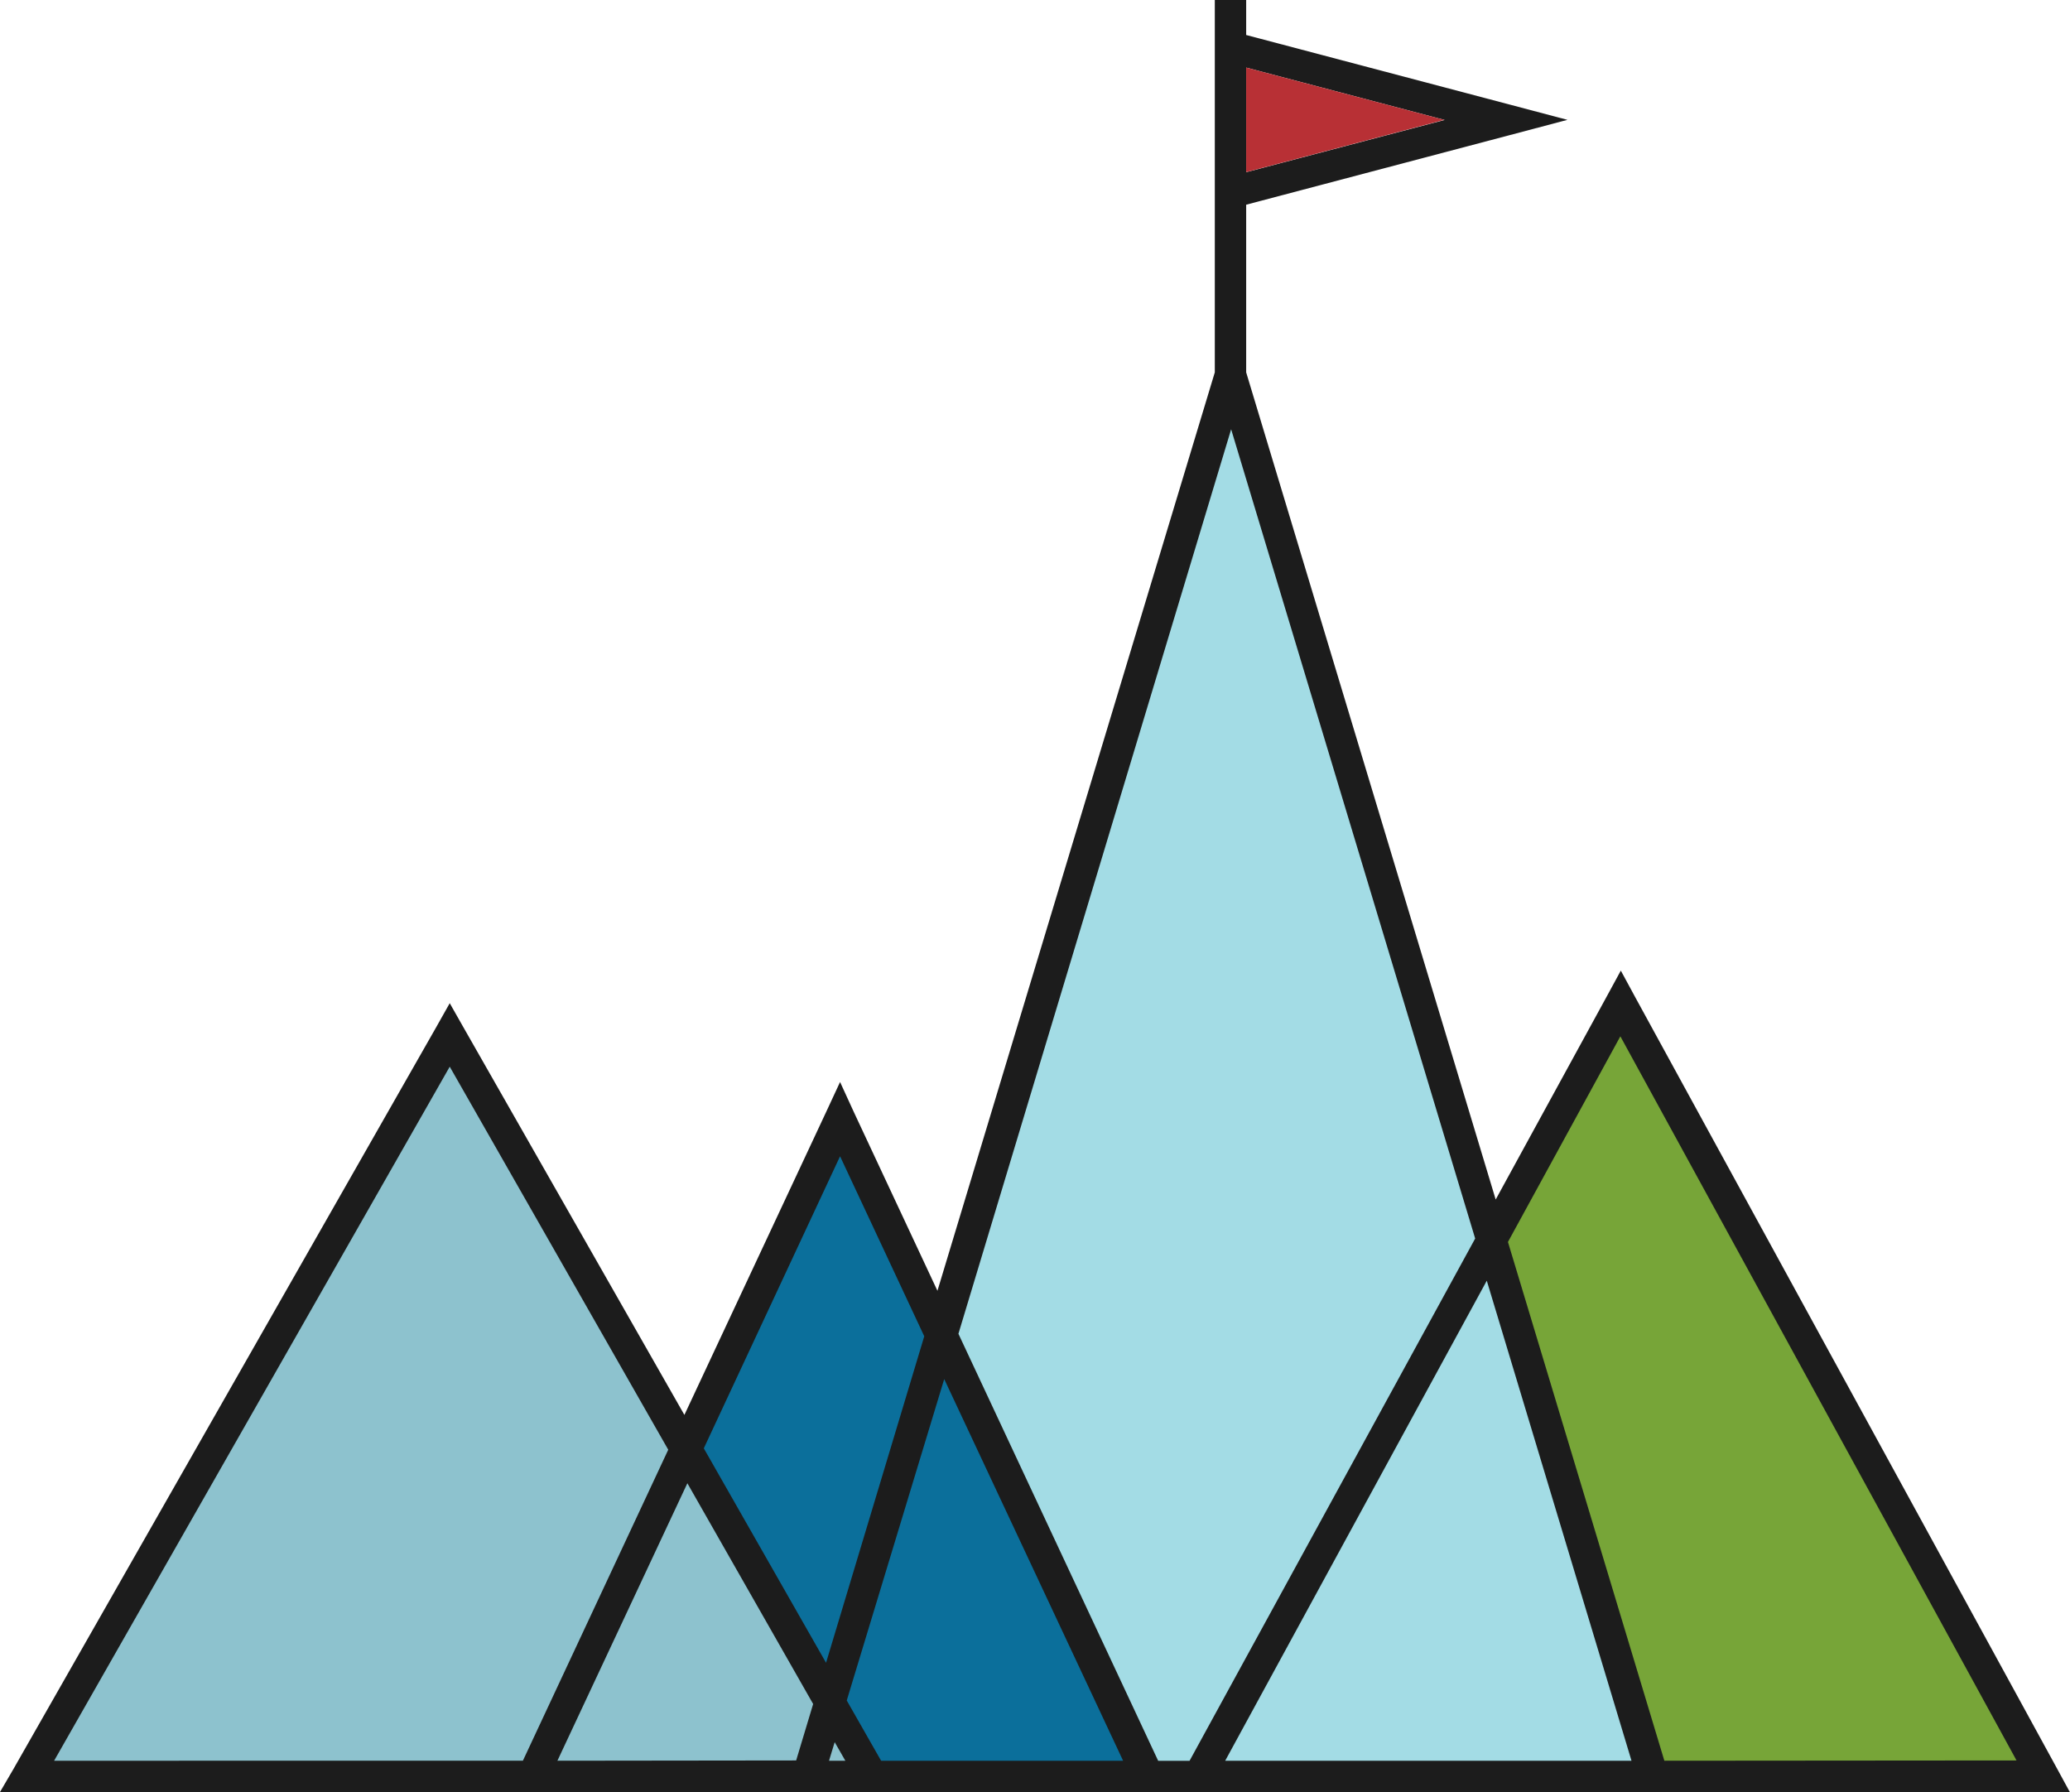
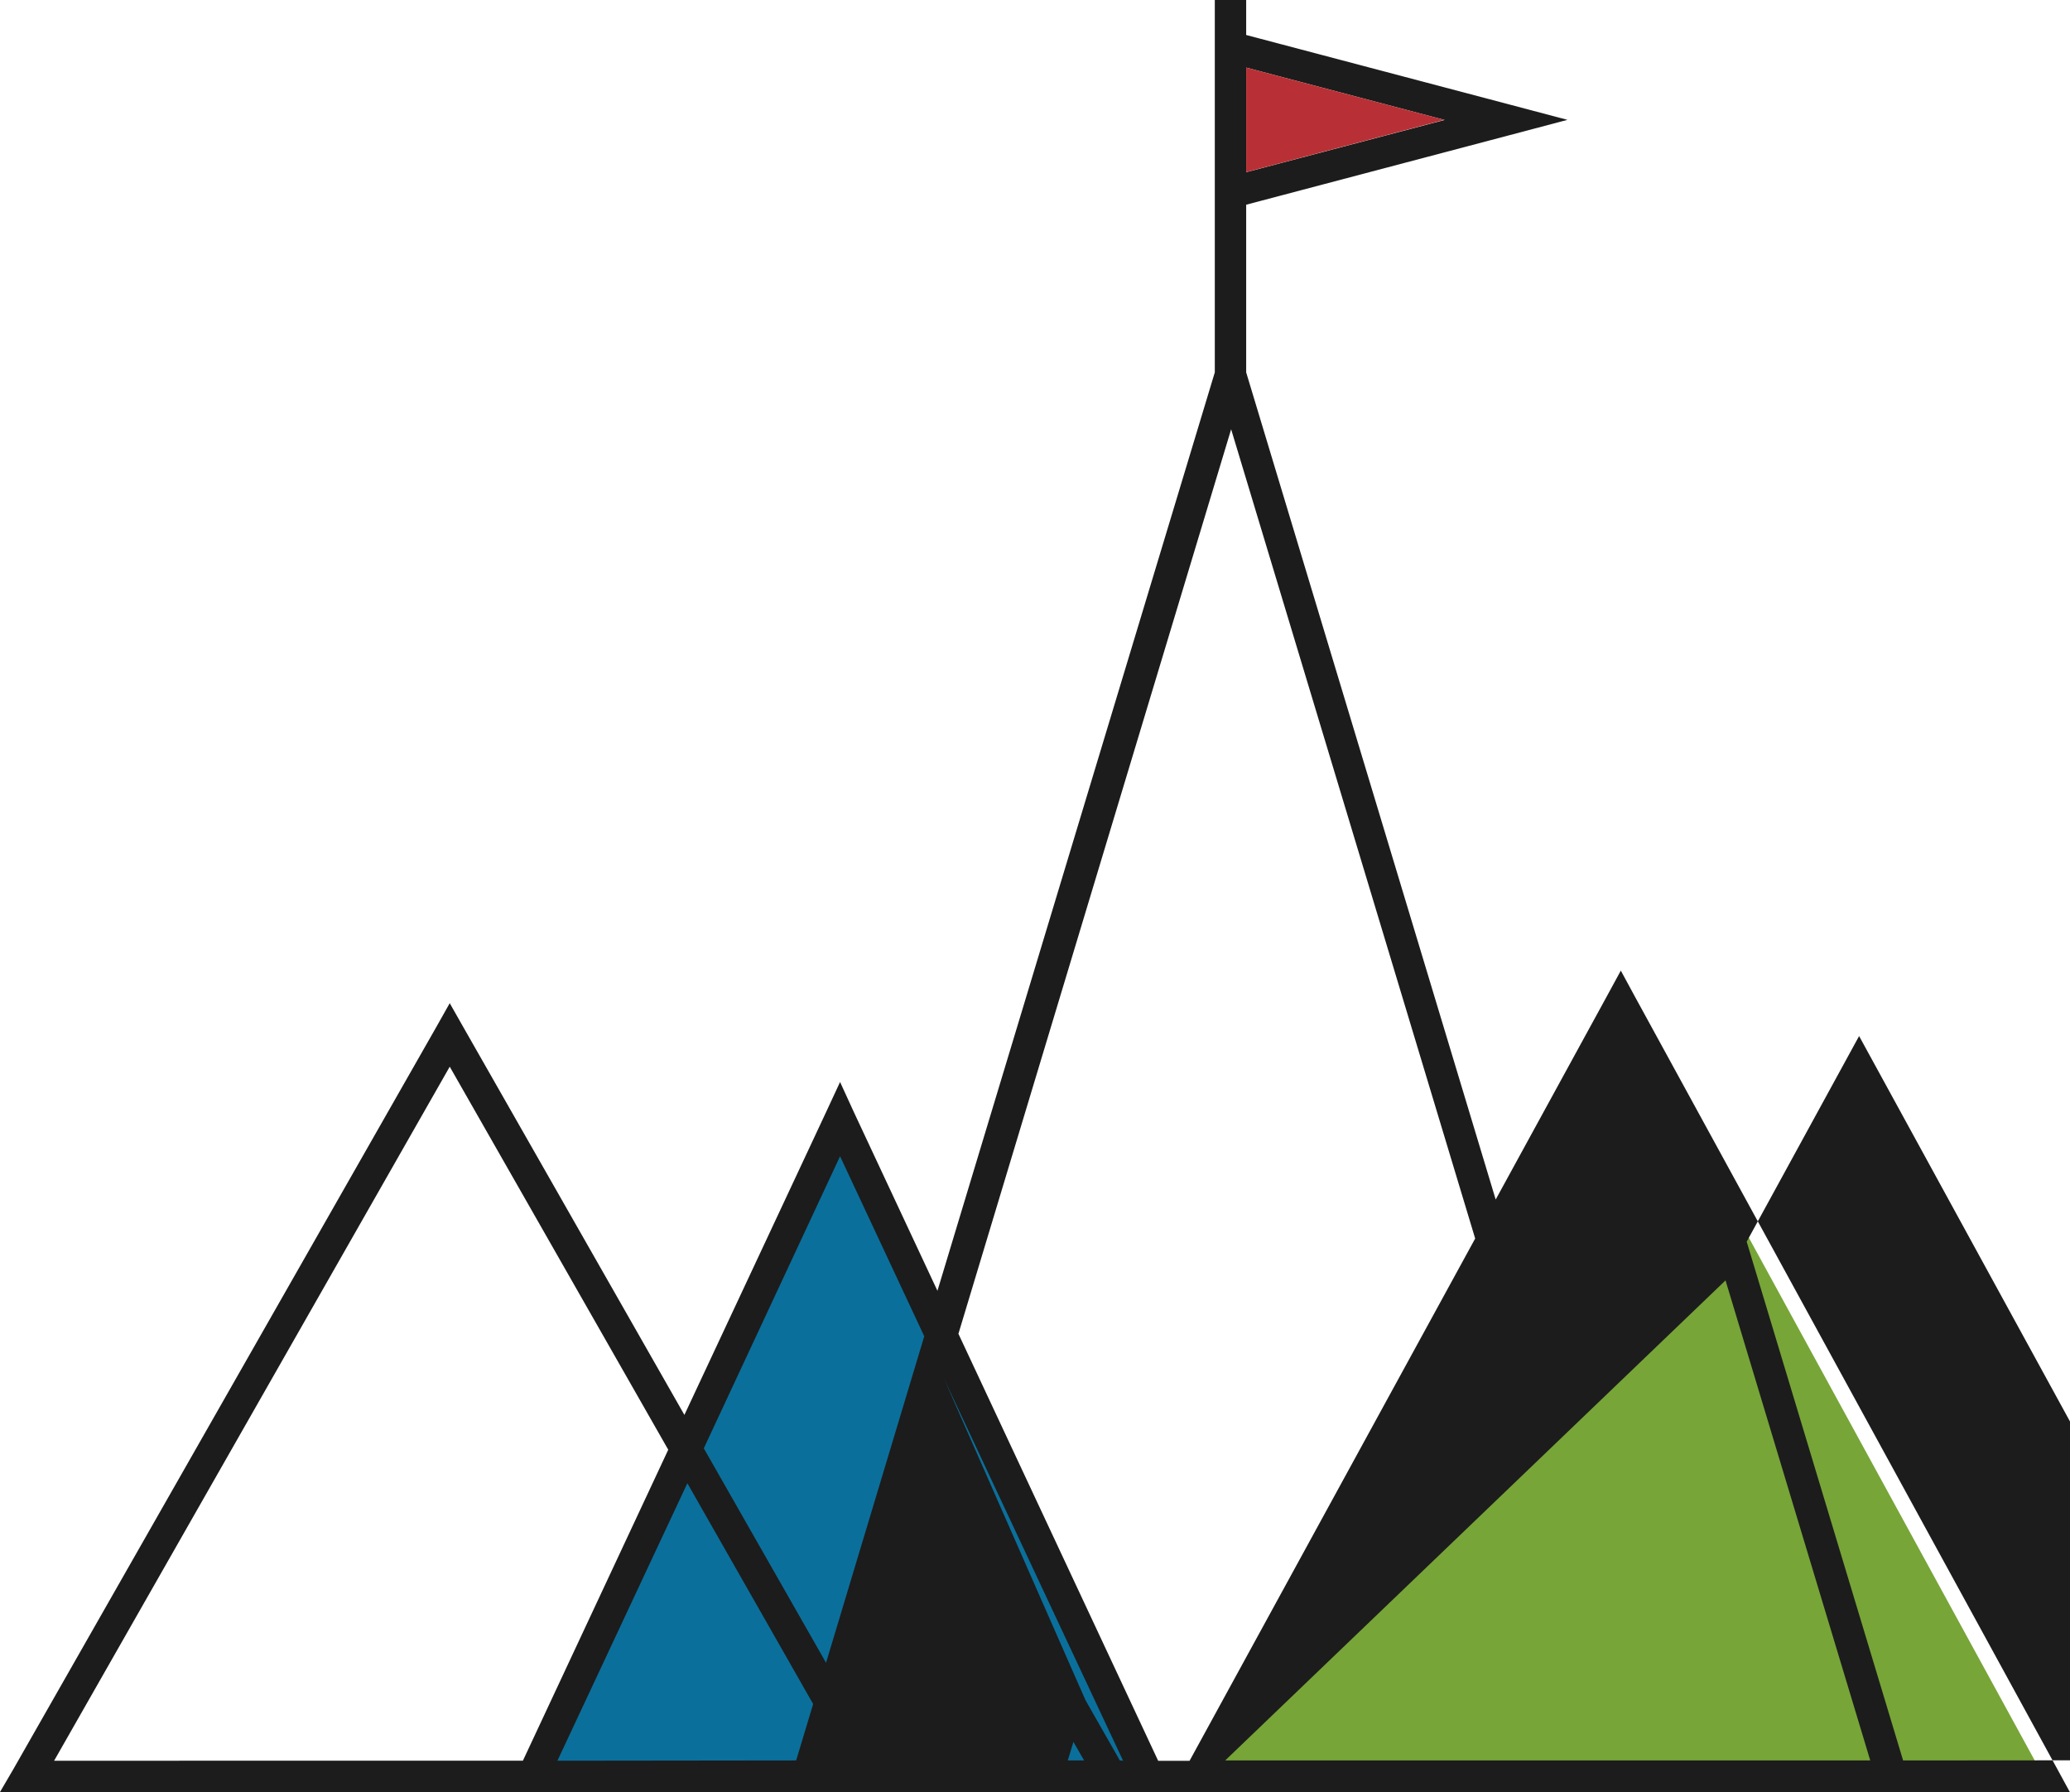
<svg xmlns="http://www.w3.org/2000/svg" viewBox="0 0 223 193.05">
  <defs>
    <style>.a{isolation:isolate;}.b{fill:#77a538;}.c{fill:#a3dce5;}.c,.e{mix-blend-mode:multiply;}.d{fill:#0b6f9b;}.e{fill:#8dc2ce;}.f{fill:#1c1c1c;}.g{fill:#b83035;}</style>
  </defs>
  <g class="a">
    <polygon class="b" points="220.14 191.35 129.08 191.35 174.61 108.1 220.14 191.35" />
-     <polygon class="c" points="178.09 191.35 87.02 191.35 132.56 40.36 178.09 191.35" />
    <polygon class="d" points="123.61 191.35 57.39 191.35 90.5 120.51 123.61 191.35" />
-     <polygon class="e" points="93.98 191.35 2.92 191.35 48.45 111.48 93.98 191.35" />
-     <path class="f" d="M241.64,208l-45.53-83.25L194.62,122l-1.48,2.72-12,21.94L154.26,57.56V39.5L182.67,32l6.2-1.64-6.2-1.64-28.41-7.5V17.45h-3.38V57.56L121,156.49l-9-19.24L110.51,134,109,137.25,93.74,169.86,69.93,128.1l-1.47-2.59L67,128.1,21.46,208,20,210.5H243Zm-66-177.63L154.26,36V24.73Zm-23,33.32,26.29,87.17-30.77,56.26h-3.38l-21.52-46ZM110.51,142l9.07,19.39L109,196.56l-13.17-23.1ZM25.84,207.11l42.62-74.76L92,173.61l-15.66,33.5Zm54.22,0,14-29.89L107.61,201l-1.83,6.08Zm29.87-2,1.15,2h-1.76Zm5,2-3.7-6.49L121.73,166,141,207.11Zm65.25-51.71,15.59,51.71H152Zm19.13,51.71-16.85-55.88,12.11-22.15,42.68,78Z" transform="translate(-20.01 -17.45)" />
+     <path class="f" d="M241.64,208l-45.53-83.25L194.62,122l-1.48,2.72-12,21.94L154.26,57.56V39.5L182.67,32l6.2-1.64-6.2-1.64-28.41-7.5V17.45h-3.38V57.56L121,156.49l-9-19.24L110.51,134,109,137.25,93.74,169.86,69.93,128.1l-1.47-2.59L67,128.1,21.46,208,20,210.5H243Zm-66-177.63L154.26,36V24.73Zm-23,33.32,26.29,87.17-30.77,56.26h-3.38l-21.52-46ZM110.51,142l9.07,19.39L109,196.56l-13.17-23.1ZM25.84,207.11l42.62-74.76L92,173.61l-15.66,33.5Zm54.22,0,14-29.89L107.61,201l-1.83,6.08m29.87-2,1.15,2h-1.76Zm5,2-3.7-6.49L121.73,166,141,207.11Zm65.25-51.71,15.59,51.71H152Zm19.13,51.71-16.85-55.88,12.11-22.15,42.68,78Z" transform="translate(-20.01 -17.45)" />
    <polygon class="g" points="155.59 12.91 134.25 18.54 134.25 7.28 155.59 12.91" />
  </g>
</svg>